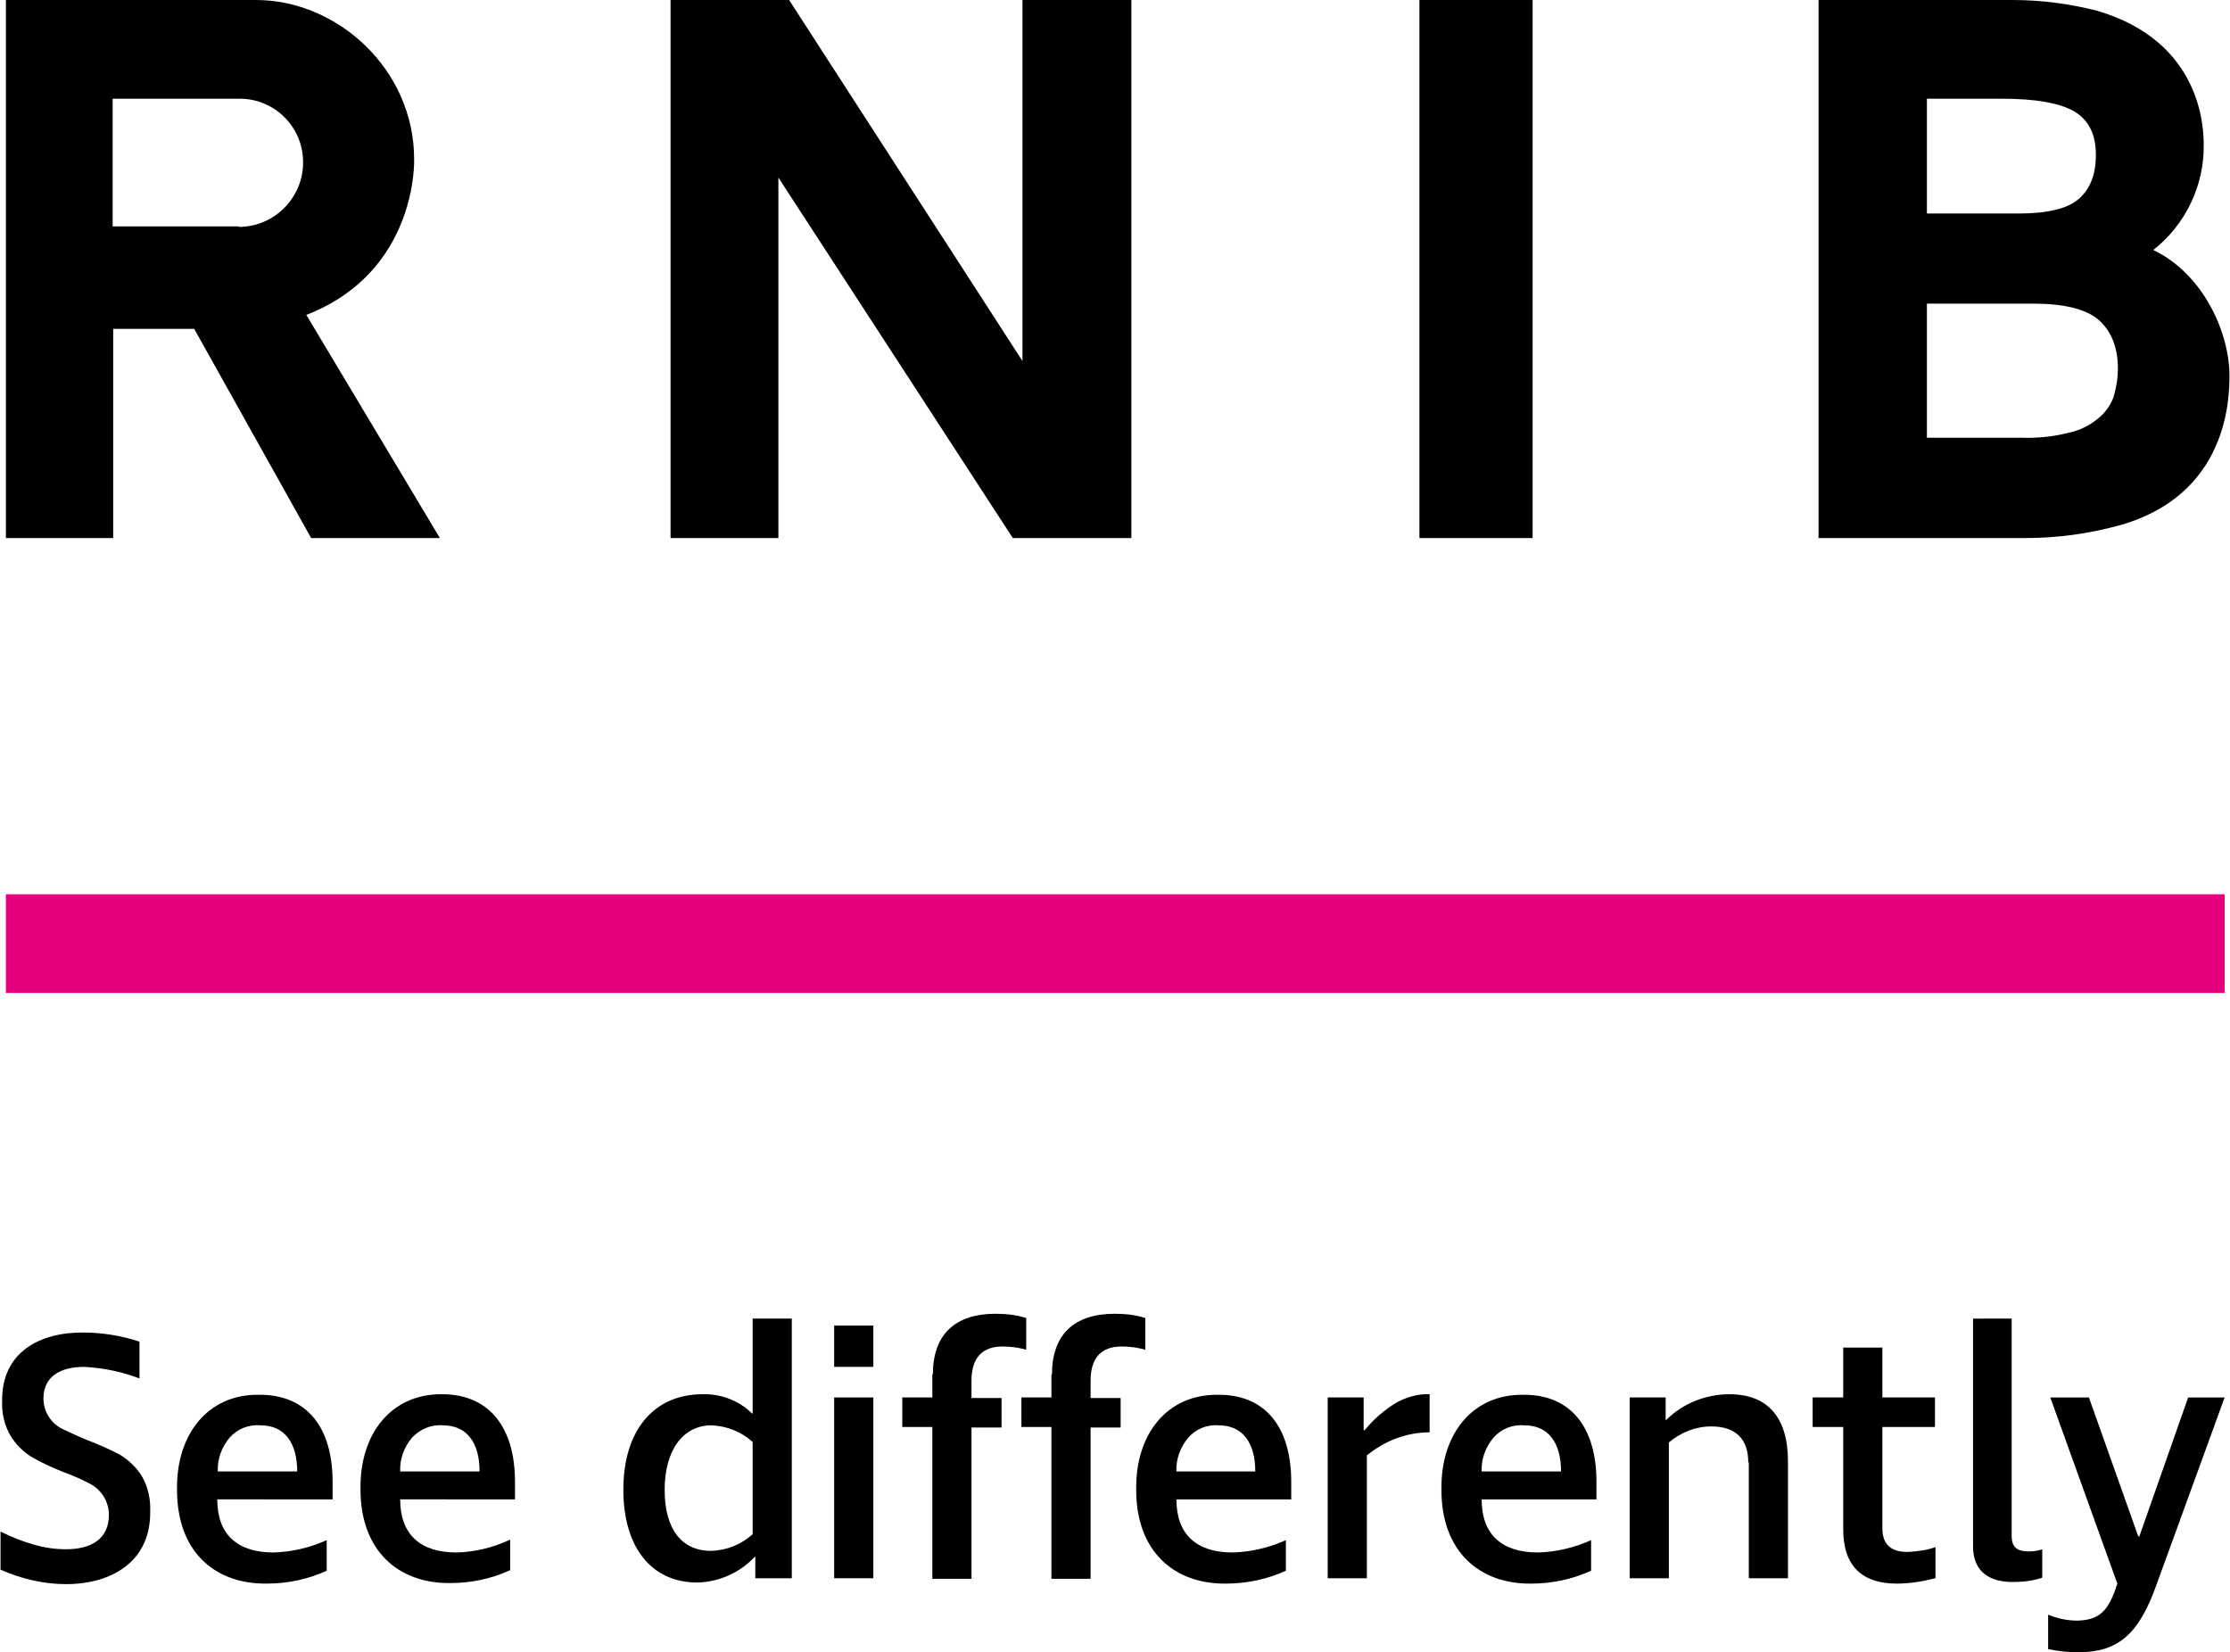
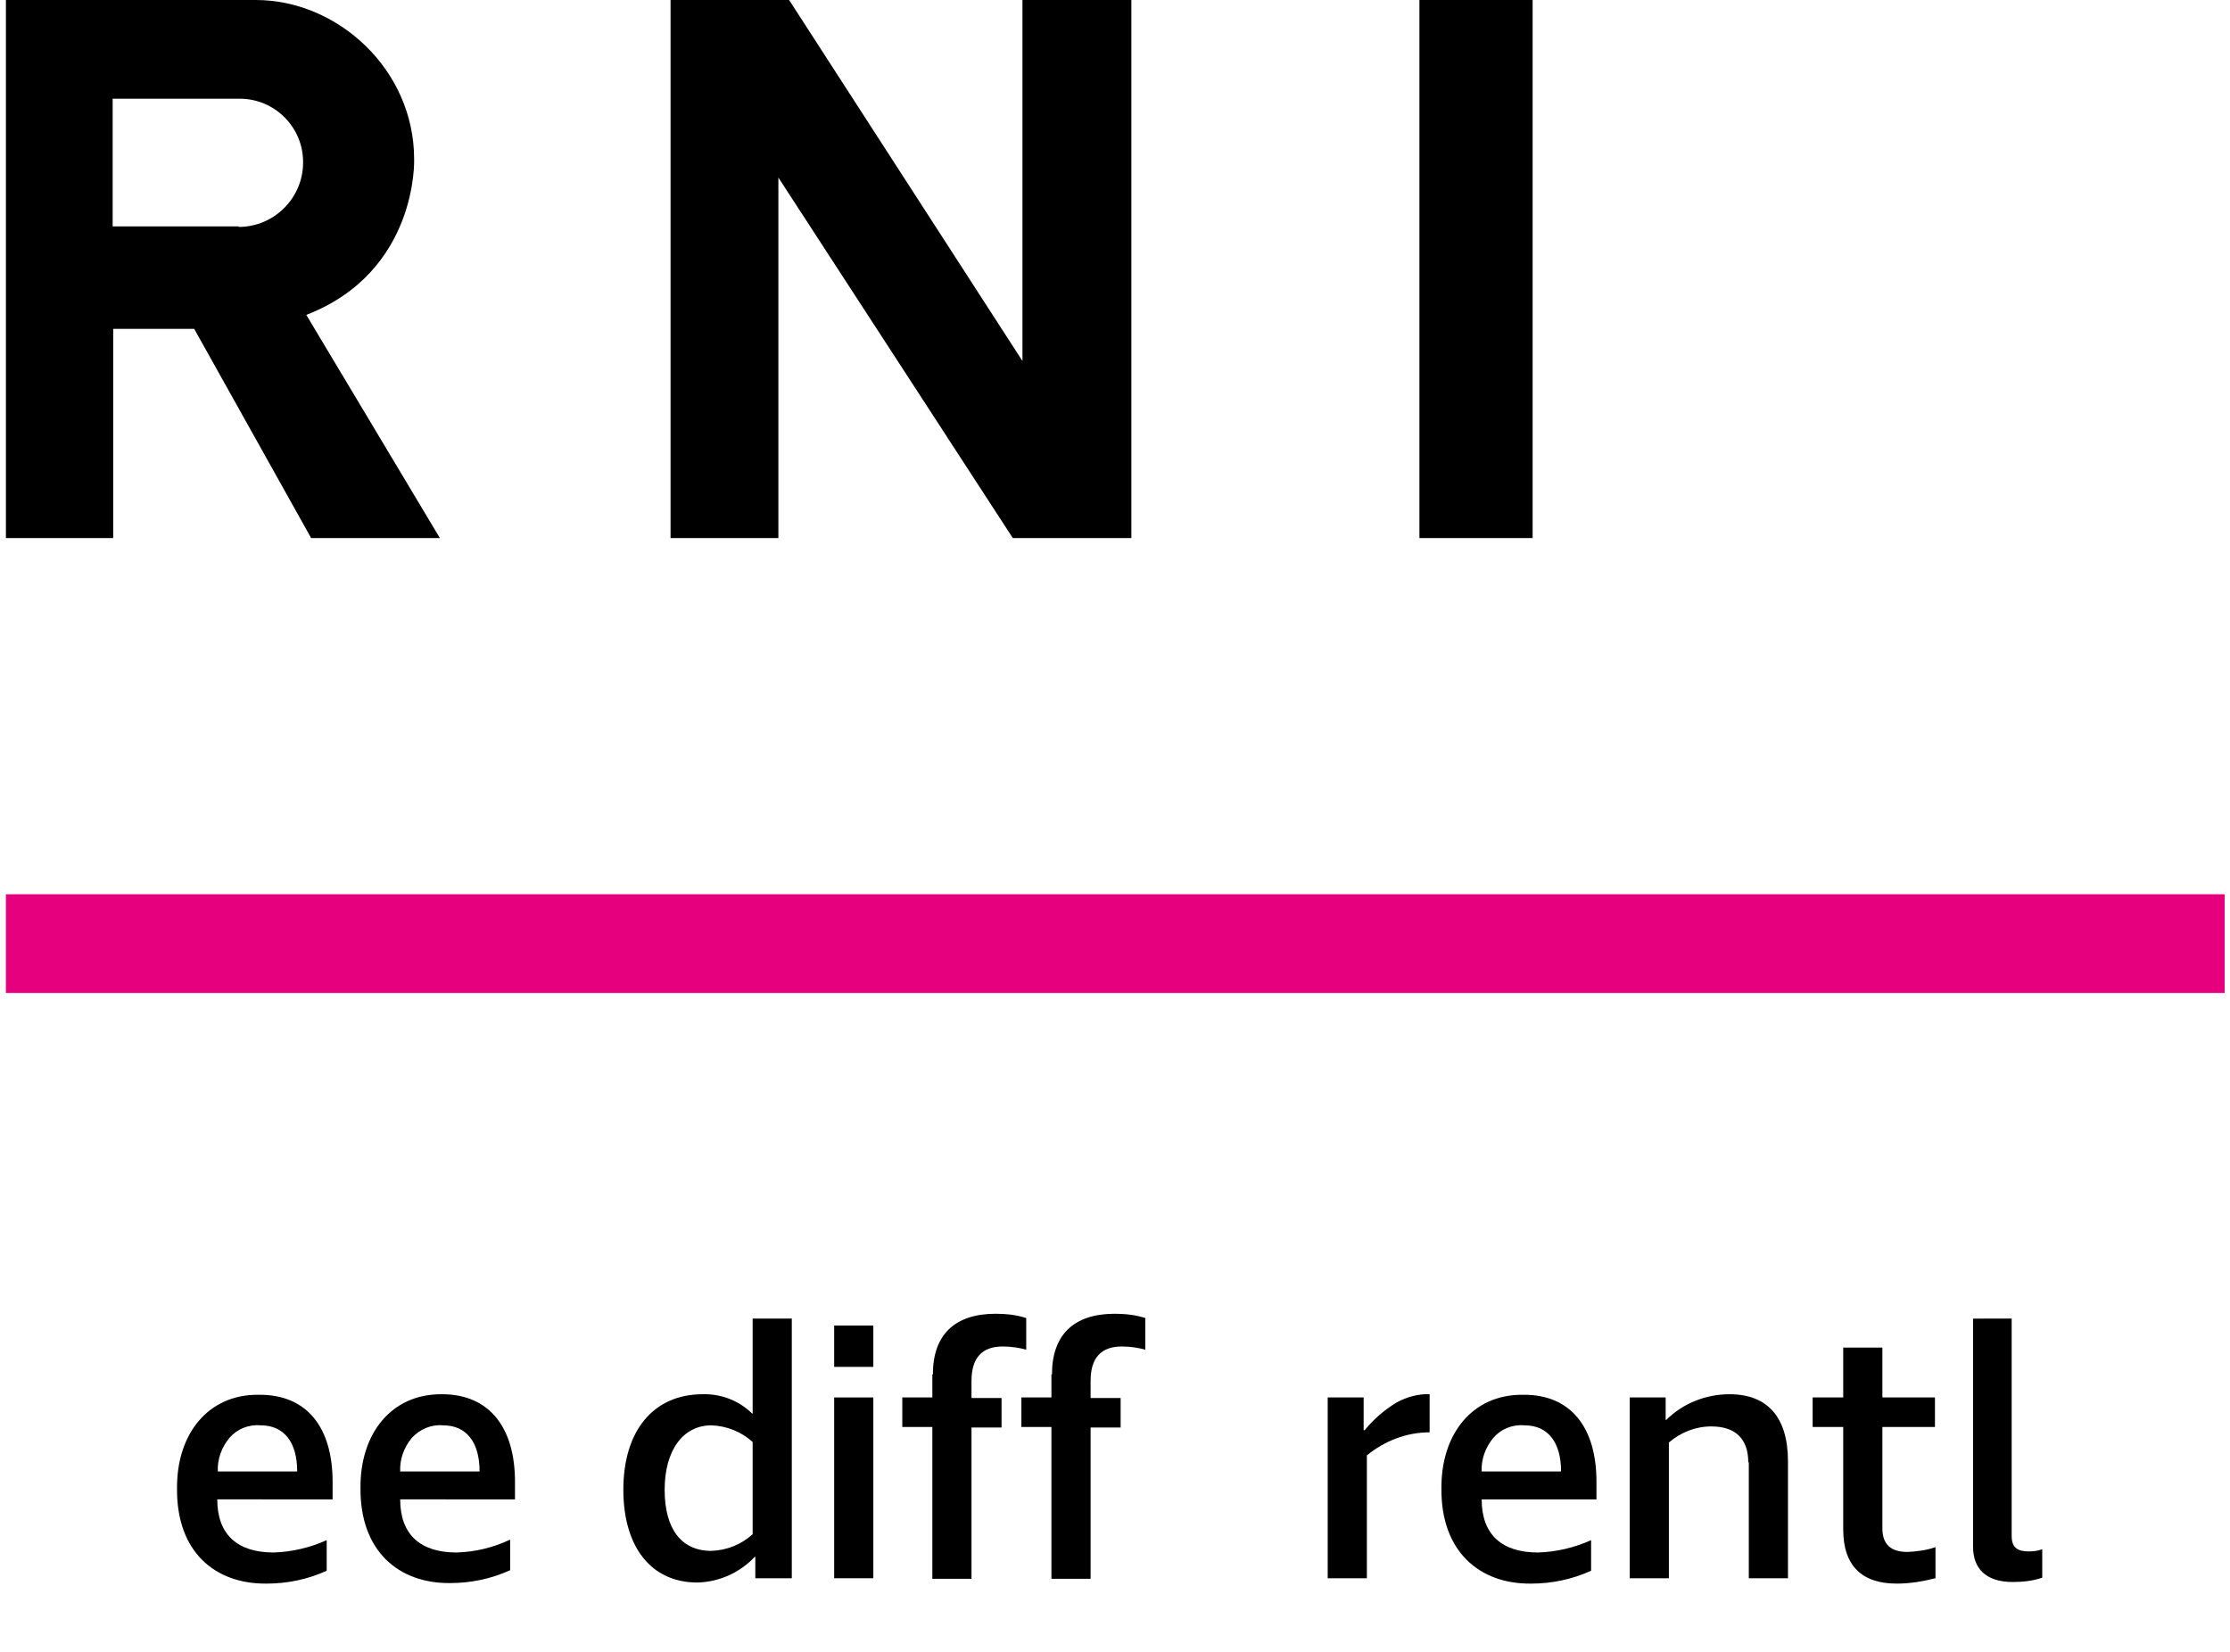
<svg xmlns="http://www.w3.org/2000/svg" version="1.1" id="Layer_1" x="0px" y="0px" viewBox="0 0 415.7 308" style="enable-background:new 0 0 415.7 308;" xml:space="preserve">
  <style type="text/css">
	.st0{fill:#E6007E;}
</style>
  <rect x="1.1" y="166.7" class="st0" width="413.6" height="18.4" />
  <path d="M44.5,42.2H21V18.4h23.7c6.5,0,11.8,5.3,11.8,11.8c0,0,0,0,0,0.1c0,6.6-5.4,12-12,12C44.5,42.2,44.5,42.2,44.5,42.2   M77.2,29.7C77.2,12.9,62.9,0,47.7,0H1.1v100.3h20V61.3h15.1L58,100.3h24L57.1,58.7C78,50.6,77.2,29.6,77.2,29.7" />
  <polygon points="125,100.3 145.1,100.3 145.1,33.1 188.8,100.3 210.9,100.3 210.9,0 190.6,0 190.6,67.3 147.1,0 125,0 " />
  <path d="M285.7,0h-21.1v100.3h21.1V0z" />
-   <path d="M359.2,81.6v-25h19.7c5.9,0,10,1,12.4,3.1c2.3,2.1,3.5,5.1,3.5,9c0,1.8-0.3,3.6-0.8,5.3c-0.6,1.6-1.6,3-3,4.1  c-1.6,1.3-3.5,2.2-5.5,2.6c-2.8,0.7-5.7,1-8.7,0.9L359.2,81.6z M359.2,39.8V18.4h13.9c6.4,0,10.9,0.8,13.6,2.4s4,4.3,4,8.1  c0,3.5-1,6.2-3.1,8.1c-2.1,1.9-5.9,2.8-11.4,2.8H359.2z M339,100.3h38.5c6,0,11.9-0.8,17.7-2.4c20.1-5.7,20.4-23.6,20.4-27.9  c0-7.9-4.8-18.9-14.2-23.4c6-4.7,9.5-12,9.4-19.6c0-3.2-0.4-19.3-19.9-25C385.8,0.7,380.5,0,375.2,0H339V100.3z" />
-   <path d="M26.1,257c-3.3-1.3-6.8-2-10.4-2.2c-4.6,0-7.6,1.9-7.6,5.9c0,2.5,1.5,4.8,3.8,5.8c1.5,0.7,3,1.4,4.5,2  c2.1,0.8,4.1,1.7,6,2.7c1.6,1,3,2.3,4,3.9c1.2,2,1.7,4.4,1.6,6.7c0.1,9.3-7.2,13.5-15.7,13.5c-4.2,0-8.4-1-12.2-2.7v-7.1  c2,1,4,1.8,6.1,2.4c2,0.6,4.1,0.9,6.1,0.9c4.8,0,8-2,8-6.4c0-2.6-1.5-4.9-3.9-6c-1.5-0.8-3-1.4-4.6-2c-2-0.8-4-1.7-5.9-2.8  c-1.6-1-2.9-2.3-3.9-3.9c-1.2-2-1.7-4.3-1.6-6.6c-0.1-9,7-12.8,15.2-12.7c3.5,0,7.1,0.6,10.4,1.7V257z" />
  <path d="M62,276.2v3.3H40.5c0,6.6,3.8,9.9,10.5,9.9c3.4-0.1,6.8-0.9,9.9-2.3v5.7c-3.5,1.6-7.3,2.4-11.2,2.4  c-9.7,0.1-16.8-6-16.7-17.7c-0.1-10.2,5.8-17.6,15.2-17.5C57.3,259.9,62,266.2,62,276.2z M42.8,268c-1.5,1.8-2.3,4-2.2,6.3h14.8  c0-5.4-2.4-8.6-6.8-8.6C46.3,265.5,44.2,266.4,42.8,268z" />
  <path d="M96,276.2v3.3H74.6c0,6.6,3.8,9.9,10.5,9.9c3.5-0.1,6.8-0.9,10-2.4v5.7c-3.5,1.6-7.3,2.4-11.2,2.4  c-9.6,0.1-16.8-6-16.7-17.7c-0.1-10.2,5.8-17.6,15.2-17.5C91.3,259.9,96,266.2,96,276.2z M76.8,268c-1.5,1.8-2.3,4-2.2,6.3h14.8  c0-5.4-2.4-8.6-6.8-8.6C80.4,265.5,78.3,266.4,76.8,268z" />
  <path d="M131,259.9c3.4-0.1,6.8,1.2,9.2,3.6h0.1v-17.7h7.3v48.4h-6.8v-4h-0.1c-2.8,3-6.7,4.7-10.7,4.8c-8.6,0-13.8-6.6-13.8-17.3  C116.2,266.7,121.8,259.9,131,259.9z M132.6,289.1c2.9-0.1,5.6-1.2,7.7-3.1v-17.2c-2.1-1.9-4.8-3-7.7-3.1c-5.3,0-8.7,4.7-8.7,12  S127,289.1,132.6,289.1L132.6,289.1z" />
  <path d="M155.5,254.8v-7.7h7.3v7.7H155.5z M155.5,260.5h7.3v33.7h-7.3V260.5z" />
  <path d="M173.9,256.2c0-7.4,4.1-11.3,11.7-11.3c1.9,0,3.9,0.2,5.7,0.8v5.9c-1.4-0.4-2.9-0.6-4.4-0.6c-3.9,0-5.8,2.2-5.8,6.4v3.2h5.6  v5.5h-5.6v28.2h-7.3V266h-5.6v-5.5h5.6V256.2z" />
-   <path d="M240.7,276.2v3.3h-21.4c0,6.6,3.8,9.9,10.5,9.9c3.4-0.1,6.8-0.9,9.9-2.3v5.7c-3.5,1.6-7.3,2.4-11.2,2.4  c-9.6,0.1-16.8-6-16.7-17.7c-0.1-10.2,5.8-17.6,15.2-17.5C236,259.9,240.7,266.2,240.7,276.2z M221.5,268c-1.5,1.8-2.3,4-2.2,6.3  H234c0-5.4-2.4-8.6-6.8-8.6C225,265.5,222.9,266.4,221.5,268z" />
  <path d="M266.5,267c-4.3,0-8.4,1.6-11.7,4.3v22.9h-7.3v-33.7h6.7v6.1h0.2c1.7-2.1,3.7-3.8,6-5.2c1.9-1,4-1.6,6.1-1.5L266.5,267z" />
  <path d="M297.6,276.2v3.3h-21.4c0,6.6,3.8,9.9,10.5,9.9c3.4-0.1,6.8-0.9,9.9-2.3v5.7c-3.5,1.6-7.3,2.4-11.2,2.4  c-9.6,0.1-16.8-6-16.7-17.7c-0.1-10.2,5.8-17.6,15.2-17.5C292.9,259.9,297.6,266.2,297.6,276.2z M278.4,268c-1.5,1.8-2.3,4-2.2,6.3  h14.8c0-5.4-2.4-8.6-6.8-8.6C281.9,265.5,279.8,266.4,278.4,268z" />
  <path d="M325.9,272.6c0-4.3-2.3-6.7-6.9-6.7c-2.9,0-5.7,1.1-7.9,3v25.3h-7.3v-33.7h6.7v4.2h0.1c3.1-3.1,7.4-4.8,11.8-4.8  c7.1,0,10.9,4.3,10.9,12.5v21.8h-7.3V272.6z" />
  <path d="M350.9,284.9c0,3.1,1.7,4.4,4.7,4.4c1.8-0.1,3.5-0.3,5.2-0.9v5.8c-2.4,0.6-4.8,1-7.2,1c-6.4,0-10-3.2-10-10.1V266h-5.7v-5.5  h5.7v-9.3h7.3v9.3h9.8v5.5h-9.8L350.9,284.9z" />
  <path d="M375,245.8v40.5c0,2.2,1.1,2.9,3.2,2.9c0.8,0,1.7-0.1,2.5-0.4v5.3c-1.8,0.6-3.6,0.8-5.5,0.8c-5.1,0-7.4-2.6-7.4-6.6v-42.5  H375z" />
-   <path d="M402,295.4c-3.3,9.3-7.2,12.6-14.6,12.6c-1.9,0-3.8-0.2-5.6-0.6v-6.4c1.7,0.7,3.6,1.1,5.4,1.1c4.3-0.1,5.9-1.9,7.5-6.9  l-12.5-34.7h7.2l9.2,25.9h0.2l9.1-25.9h6.8L402,295.4z" />
  <path d="M196.1,256.2c0-7.4,4.1-11.3,11.7-11.3c1.9,0,3.9,0.2,5.7,0.8v5.9c-1.4-0.4-2.9-0.6-4.4-0.6c-3.9,0-5.8,2.2-5.8,6.4v3.2h5.6  v5.5h-5.6v28.2h-7.3V266h-5.6v-5.5h5.6V256.2z" />
</svg>